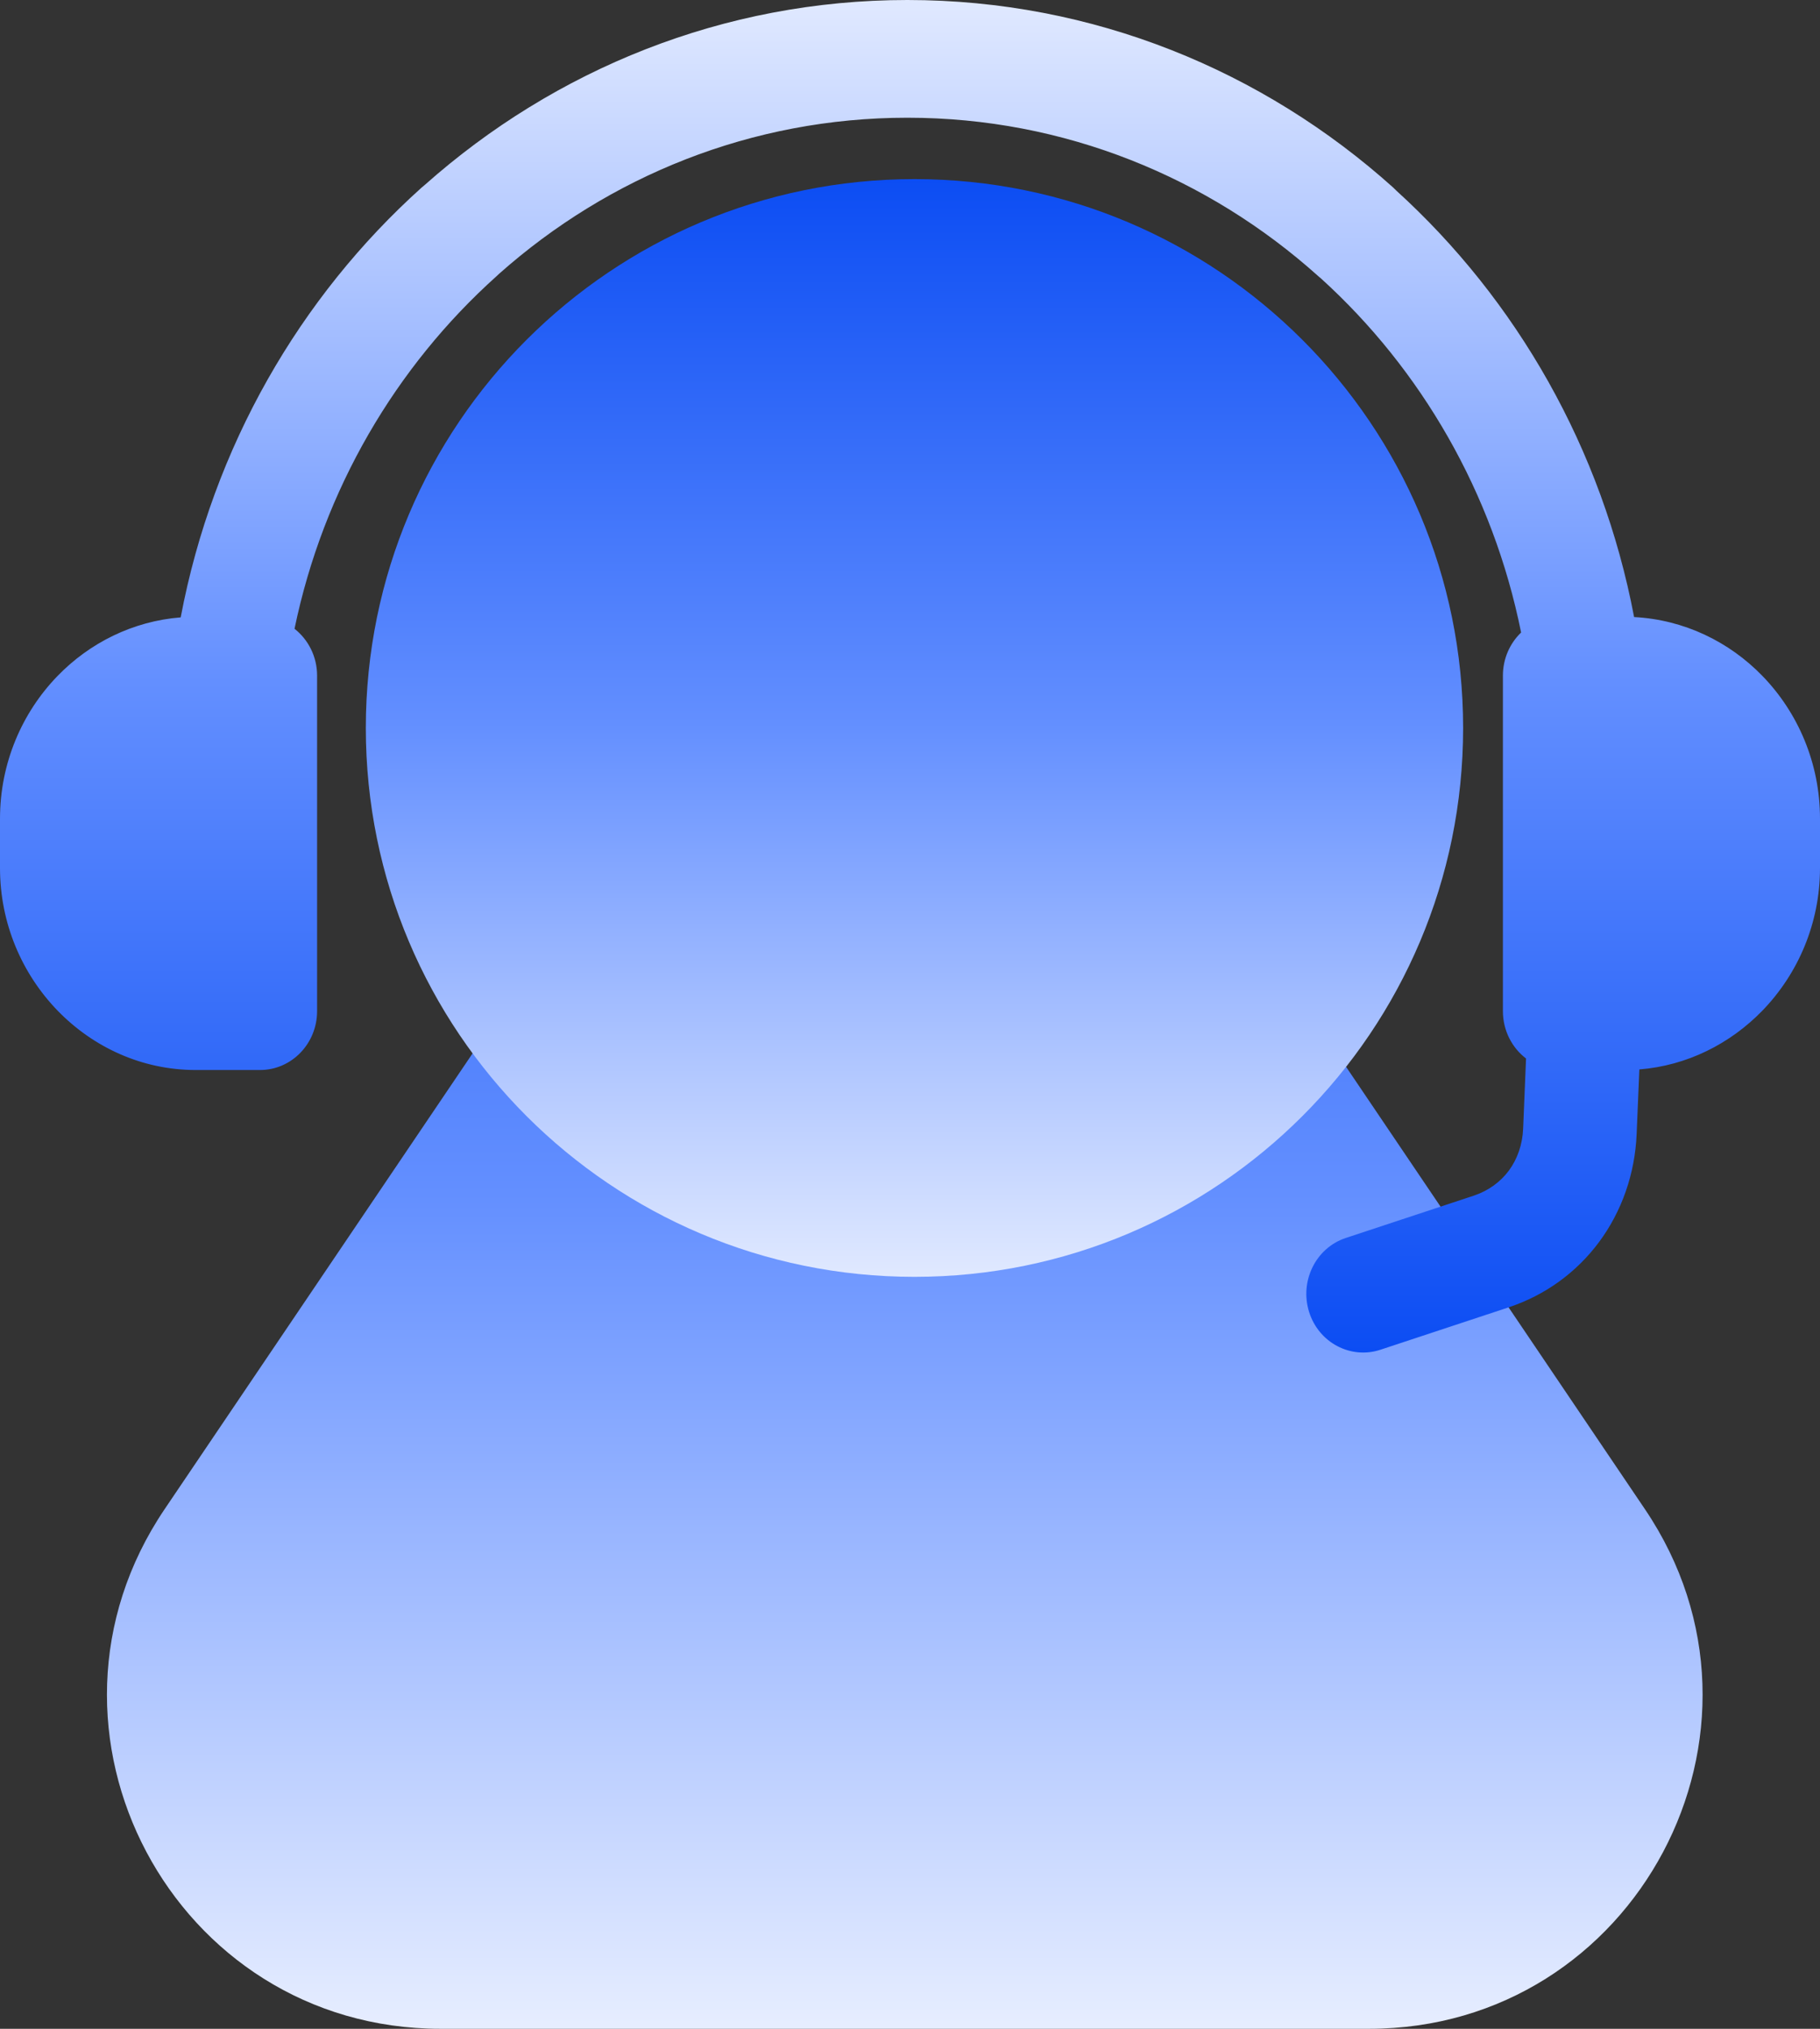
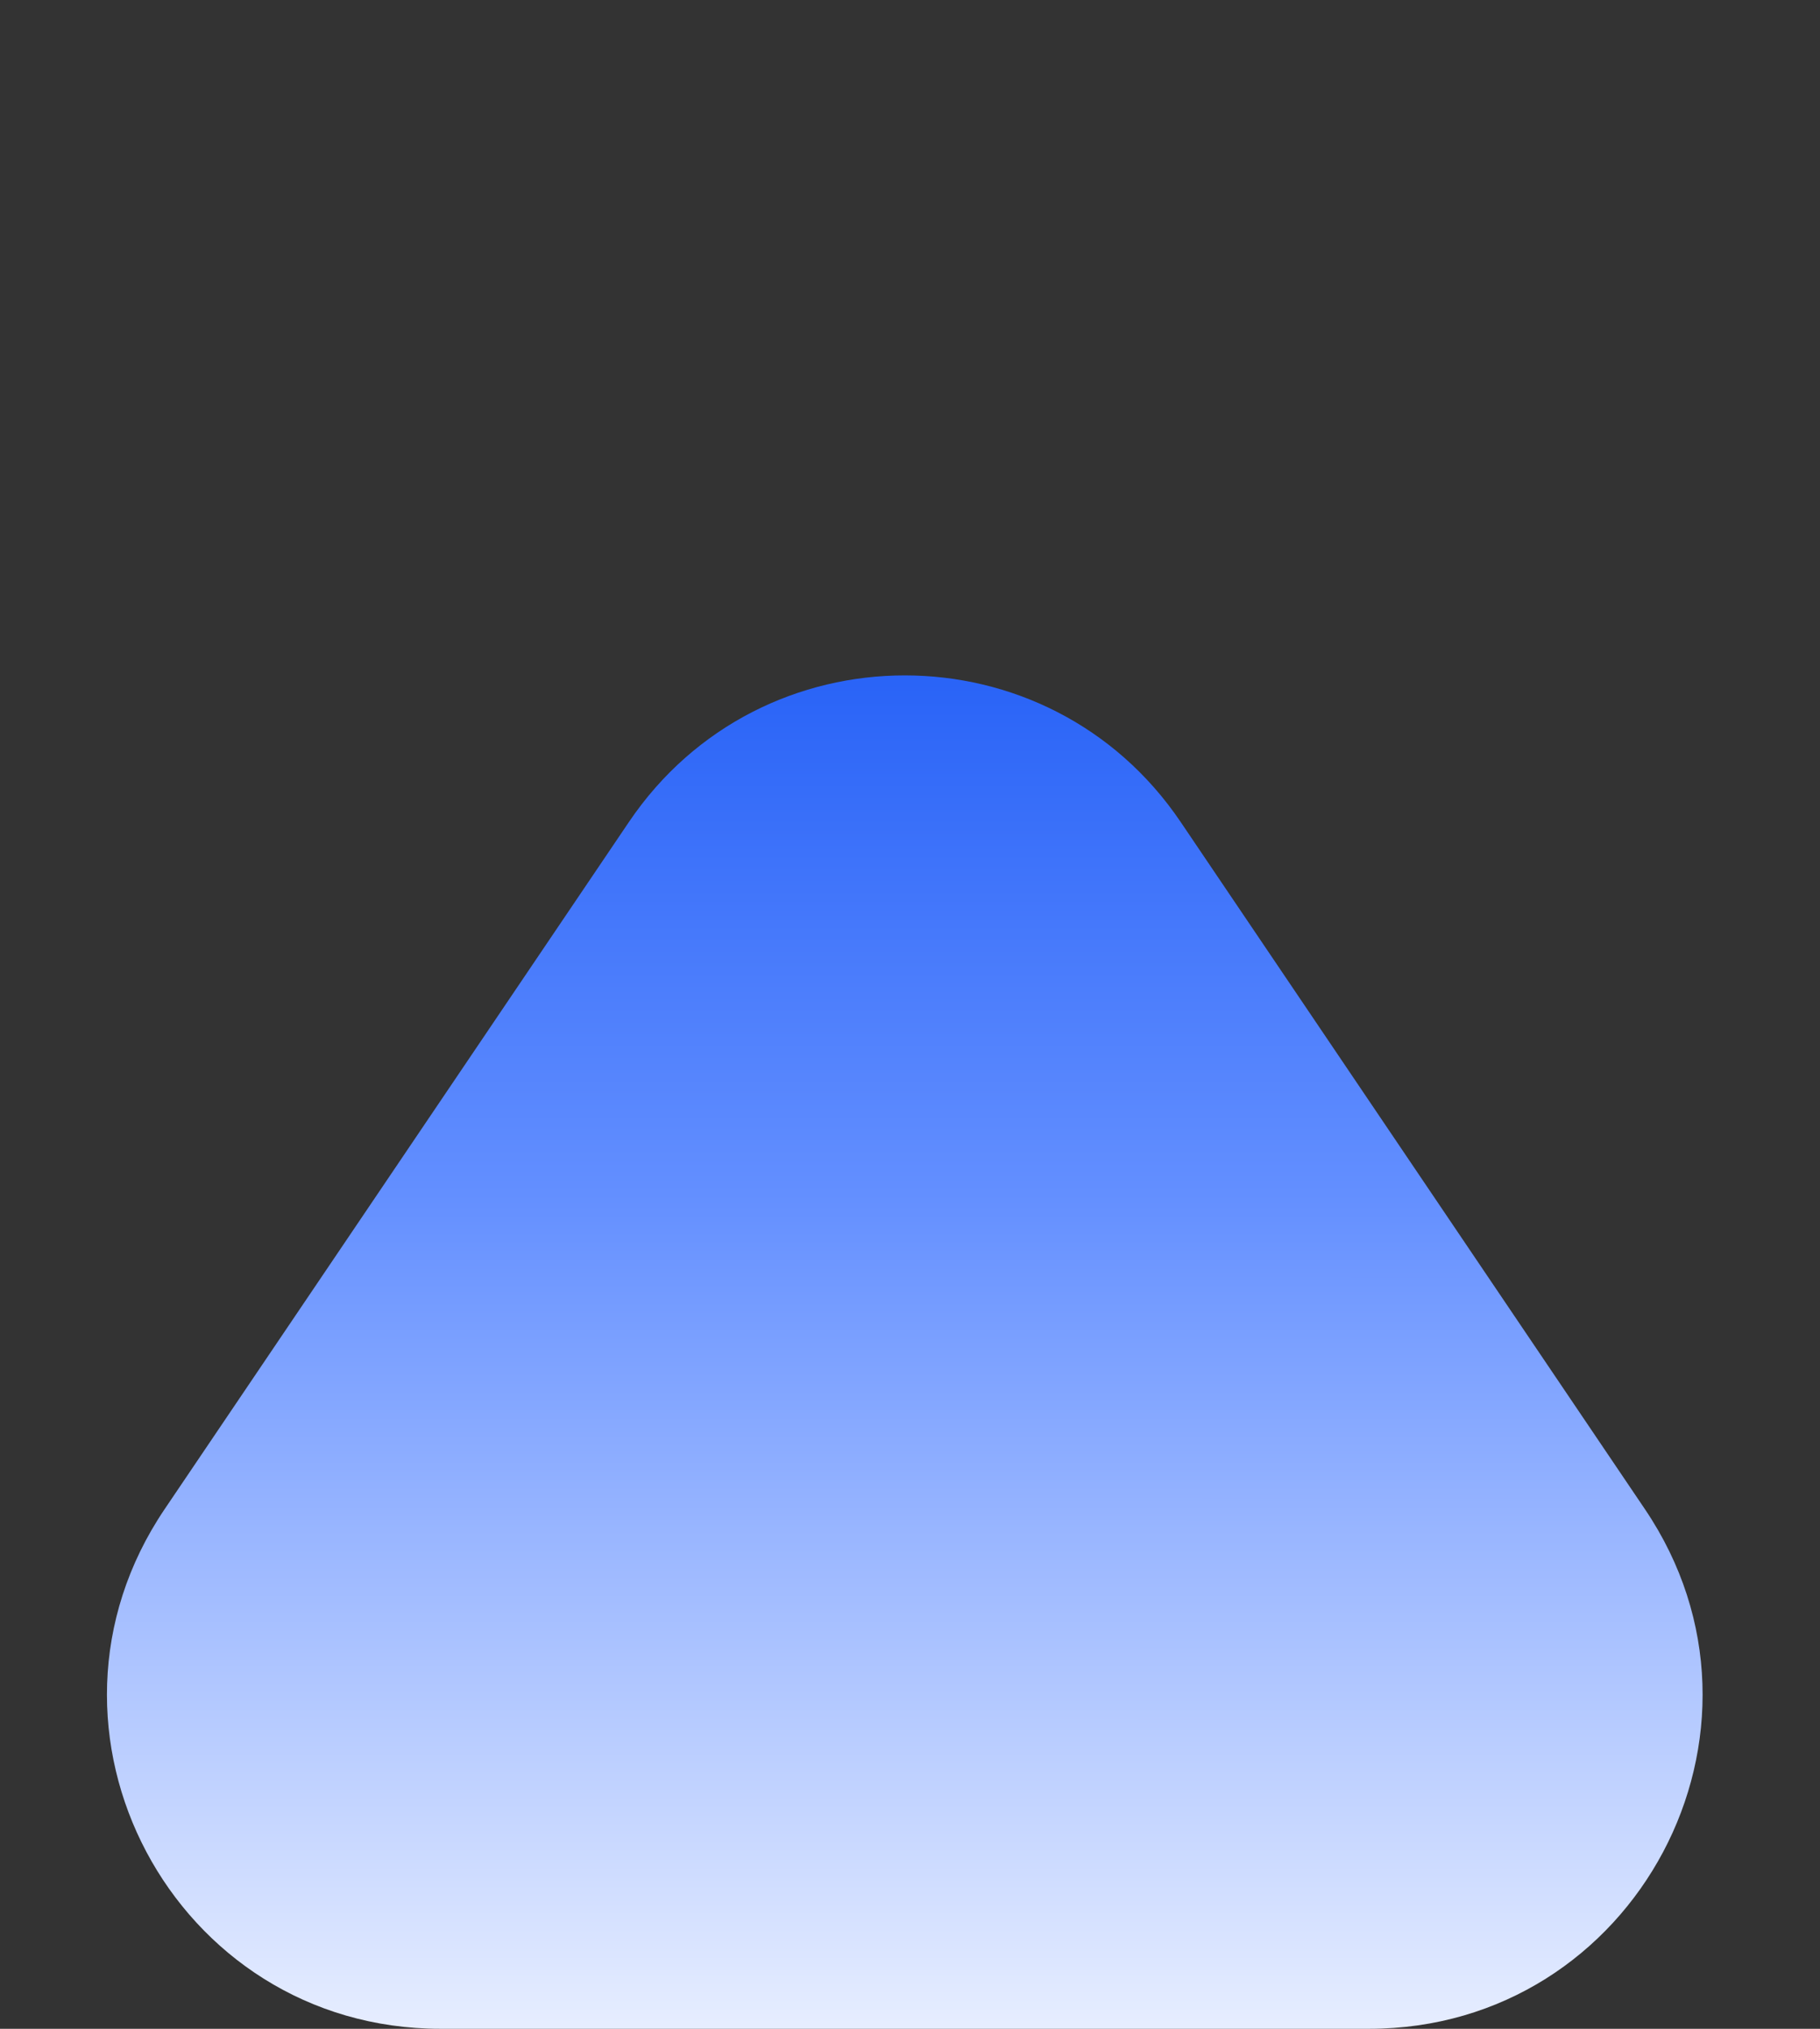
<svg xmlns="http://www.w3.org/2000/svg" width="35" height="39" viewBox="0 0 35 39" fill="none">
  <rect x="0" y="0" width="35" height="39" fill="#333333" stroke="none" />
-   <path d="M12.095 15.801C14.634 12.044 20.166 12.044 22.705 15.801L31.633 29.011C34.508 33.263 31.461 39 26.328 39H8.471C3.338 39 0.291 33.263 3.166 29.011L12.095 15.801Z" fill="url(#paint0_linear_57_2999)" />
-   <path d="M7.035 13.994C7.035 8.166 11.758 3.443 17.586 3.443C23.413 3.443 28.137 8.166 28.137 13.994C28.137 19.821 23.413 24.545 17.586 24.545C11.758 24.545 7.035 19.821 7.035 13.994Z" fill="url(#paint1_linear_57_2999)" />
-   <path d="M3.475 11.868C4.094 8.594 5.766 5.709 8.109 3.605L8.171 3.553C10.665 1.339 13.908 0 17.45 0C21.023 0 24.291 1.36 26.792 3.605L26.851 3.663C29.163 5.763 30.81 8.622 31.425 11.862C32.386 11.912 33.256 12.336 33.895 12.996C34.577 13.7 35 14.671 35 15.739V16.686C35 17.749 34.578 18.719 33.894 19.426C33.273 20.066 32.443 20.485 31.526 20.558L31.474 21.796C31.442 22.573 31.184 23.29 30.755 23.871C30.325 24.452 29.724 24.897 29.005 25.134L26.548 25.946C25.974 26.136 25.358 25.81 25.174 25.217C24.99 24.623 25.306 23.988 25.88 23.798L28.337 22.986C28.62 22.893 28.854 22.722 29.017 22.502C29.18 22.281 29.278 22.003 29.291 21.698L29.347 20.348C29.077 20.142 28.902 19.811 28.902 19.438V12.988C28.902 12.661 29.036 12.367 29.252 12.159C28.711 9.472 27.33 7.101 25.407 5.356L25.354 5.311C23.24 3.413 20.474 2.263 17.45 2.263C14.449 2.263 11.705 3.393 9.597 5.264L9.547 5.311C7.612 7.047 6.219 9.409 5.664 12.087C5.927 12.294 6.098 12.62 6.098 12.988V19.438C6.098 20.062 5.607 20.569 5.002 20.569H3.762C2.731 20.569 1.792 20.133 1.106 19.426C0.422 18.719 0 17.749 0 16.686V15.739C0 14.671 0.423 13.7 1.105 12.996C1.722 12.359 2.554 11.941 3.475 11.868Z" fill="url(#paint2_linear_57_2999)" />
+   <path d="M12.095 15.801C14.634 12.044 20.166 12.044 22.705 15.801L31.633 29.011C34.508 33.263 31.461 39 26.328 39H8.471C3.338 39 0.291 33.263 3.166 29.011Z" fill="url(#paint0_linear_57_2999)" />
  <defs>
    <linearGradient id="paint0_linear_57_2999" x1="17.4" y1="7.952" x2="17.399" y2="43.83" gradientUnits="userSpaceOnUse">
      <stop stop-color="#0C4DF3" />
      <stop offset="0.418" stop-color="#638FFF" />
      <stop offset="0.948" stop-color="white" />
    </linearGradient>
    <linearGradient id="paint1_linear_57_2999" x1="17.586" y1="3.443" x2="17.586" y2="28.468" gradientUnits="userSpaceOnUse">
      <stop stop-color="#0C4DF3" />
      <stop offset="0.418" stop-color="#638FFF" />
      <stop offset="0.948" stop-color="white" />
    </linearGradient>
    <linearGradient id="paint2_linear_57_2999" x1="17.5" y1="26" x2="17.5" y2="-4.833" gradientUnits="userSpaceOnUse">
      <stop stop-color="#0C4DF3" />
      <stop offset="0.418" stop-color="#638FFF" />
      <stop offset="0.948" stop-color="white" />
    </linearGradient>
  </defs>
</svg>